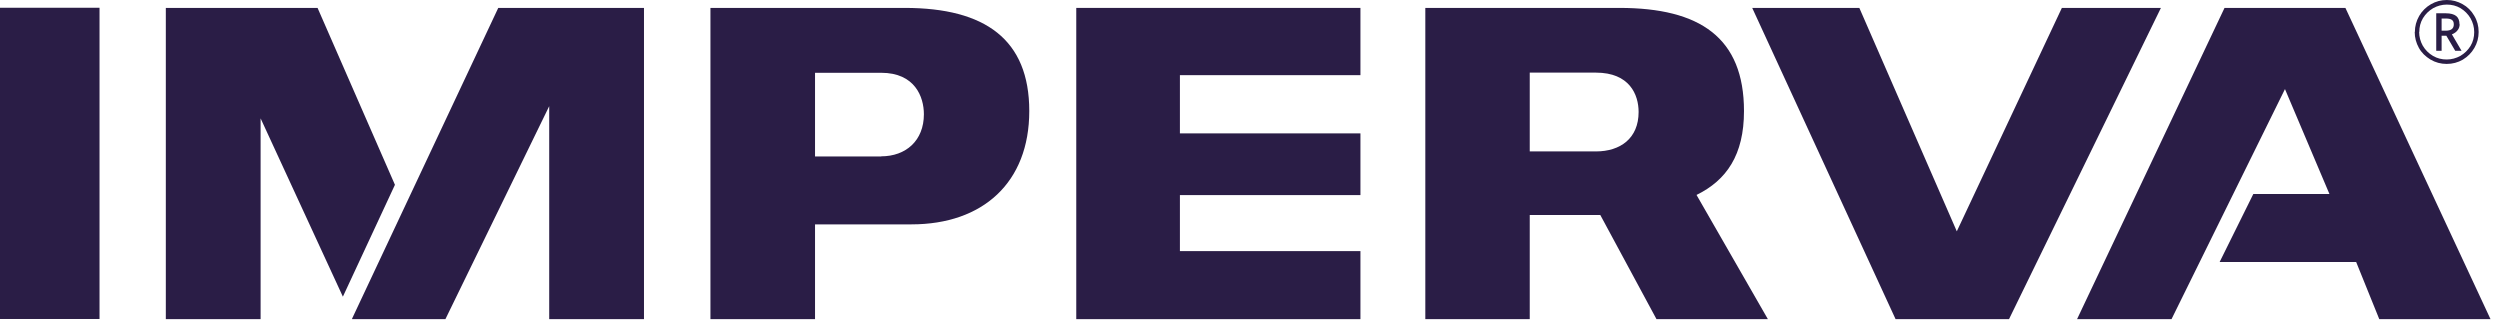
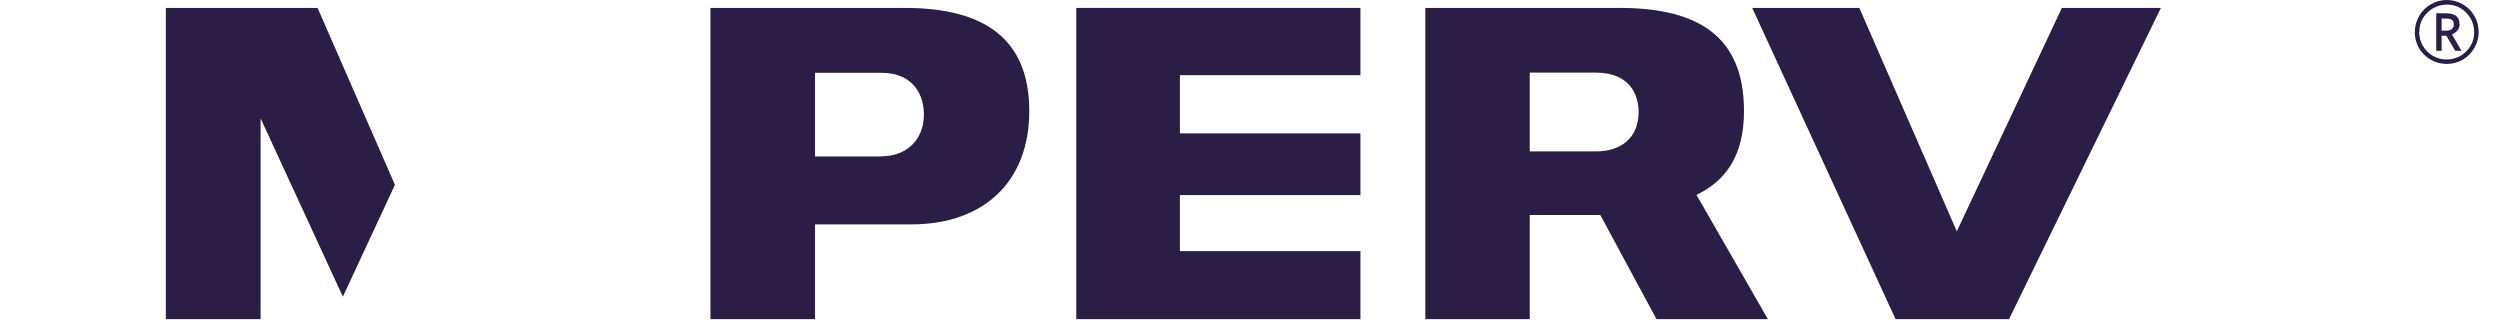
<svg xmlns="http://www.w3.org/2000/svg" viewBox="0 0 158 21" fill="none">
  <path d="M57.17 0.5H44.9V20.17H51.51V14.18H57.61C62.11 14.18 65.05 11.54 65.05 7.02C65.05 2.5 62.27 0.5 57.18 0.5M55.69 9.89H51.51V4.6H51.52H55.69C57.82 4.6 58.39 6.12 58.39 7.22C58.39 8.89 57.25 9.88 55.69 9.88" fill="#2A1D46" />
  <path d="M74.57 15.87V12.33H85.98V8.43H74.57V4.75H85.98V0.5H68.02V20.17H85.98V15.87H74.57Z" fill="#2A1D46" />
  <path d="M136.57 0.5H130.31L123.67 14.62L117.51 0.5H110.74L119.8 20.17H126.97L136.57 0.5Z" fill="#2A1D46" />
-   <path d="M140.59 0.5H148.23L157.4 20.17H150.37L148.91 16.56H140.28L142.41 12.26H147.22L144.41 5.63L137.24 20.17H131.27L140.59 0.5Z" fill="#2A1D46" />
  <path d="M104.69 20.17H111.73L107.22 12.32C109.12 11.39 110.22 9.79 110.22 7.02C110.22 2.38 107.44 0.5 102.35 0.5H90.08V20.17H96.68V13.59H101.14L104.69 20.17ZM96.68 9.58V4.59H96.7H100.86C102.99 4.59 103.56 5.98 103.56 7.08C103.56 8.74 102.41 9.57 100.86 9.57H96.68V9.58Z" fill="#2A1D46" />
  <path d="M24.96 11.68L20.07 0.5H10.48V20.17H16.47V7.48L21.67 18.75L24.96 11.68Z" fill="#2A1D46" />
-   <path d="M31.49 0.5L22.25 20.14L22.26 20.17H28.15L34.71 6.71V20.17H40.7V0.5H31.49Z" fill="#2A1D46" />
  <path d="M152.62 2.02C152.62 1.66 152.71 1.33 152.89 1.01C153.07 0.7 153.32 0.45 153.63 0.27C153.94 0.09 154.28 0 154.64 0C155 0 155.32 0.09 155.63 0.26C155.94 0.43 156.19 0.68 156.37 0.99C156.56 1.3 156.65 1.65 156.65 2.02C156.65 2.39 156.56 2.72 156.38 3.03C156.2 3.34 155.96 3.58 155.65 3.77C155.34 3.95 155 4.04 154.63 4.04C154.26 4.04 153.92 3.95 153.6 3.76C153.29 3.57 153.04 3.33 152.87 3.02C152.7 2.71 152.61 2.38 152.61 2.02M152.89 2.02C152.89 2.33 152.97 2.62 153.12 2.89C153.28 3.16 153.49 3.37 153.76 3.53C154.03 3.69 154.32 3.76 154.63 3.76C154.94 3.76 155.23 3.68 155.5 3.53C155.77 3.37 155.98 3.16 156.14 2.9C156.3 2.63 156.37 2.34 156.37 2.03C156.37 1.72 156.29 1.43 156.14 1.16C155.98 0.89 155.77 0.68 155.51 0.52C155.24 0.36 154.95 0.29 154.64 0.29C154.33 0.29 154.04 0.37 153.77 0.52C153.5 0.68 153.29 0.89 153.13 1.15C152.97 1.42 152.9 1.71 152.9 2.02M155.45 1.53C155.45 1.67 155.41 1.8 155.32 1.91C155.24 2.02 155.12 2.11 154.96 2.17L155.57 3.21H155.17L154.61 2.26H154.31V3.21H153.97V0.84H154.58C154.87 0.84 155.09 0.9 155.23 1.01C155.37 1.12 155.44 1.3 155.44 1.53M154.31 1.94H154.56C154.91 1.94 155.08 1.81 155.08 1.54C155.08 1.4 155.04 1.31 154.95 1.25C154.86 1.19 154.73 1.17 154.55 1.17H154.31V1.94Z" fill="#2A1D46" />
-   <path d="M6.29 0.49H0V20.16H6.29V0.49Z" fill="#2A1D46" />
</svg>